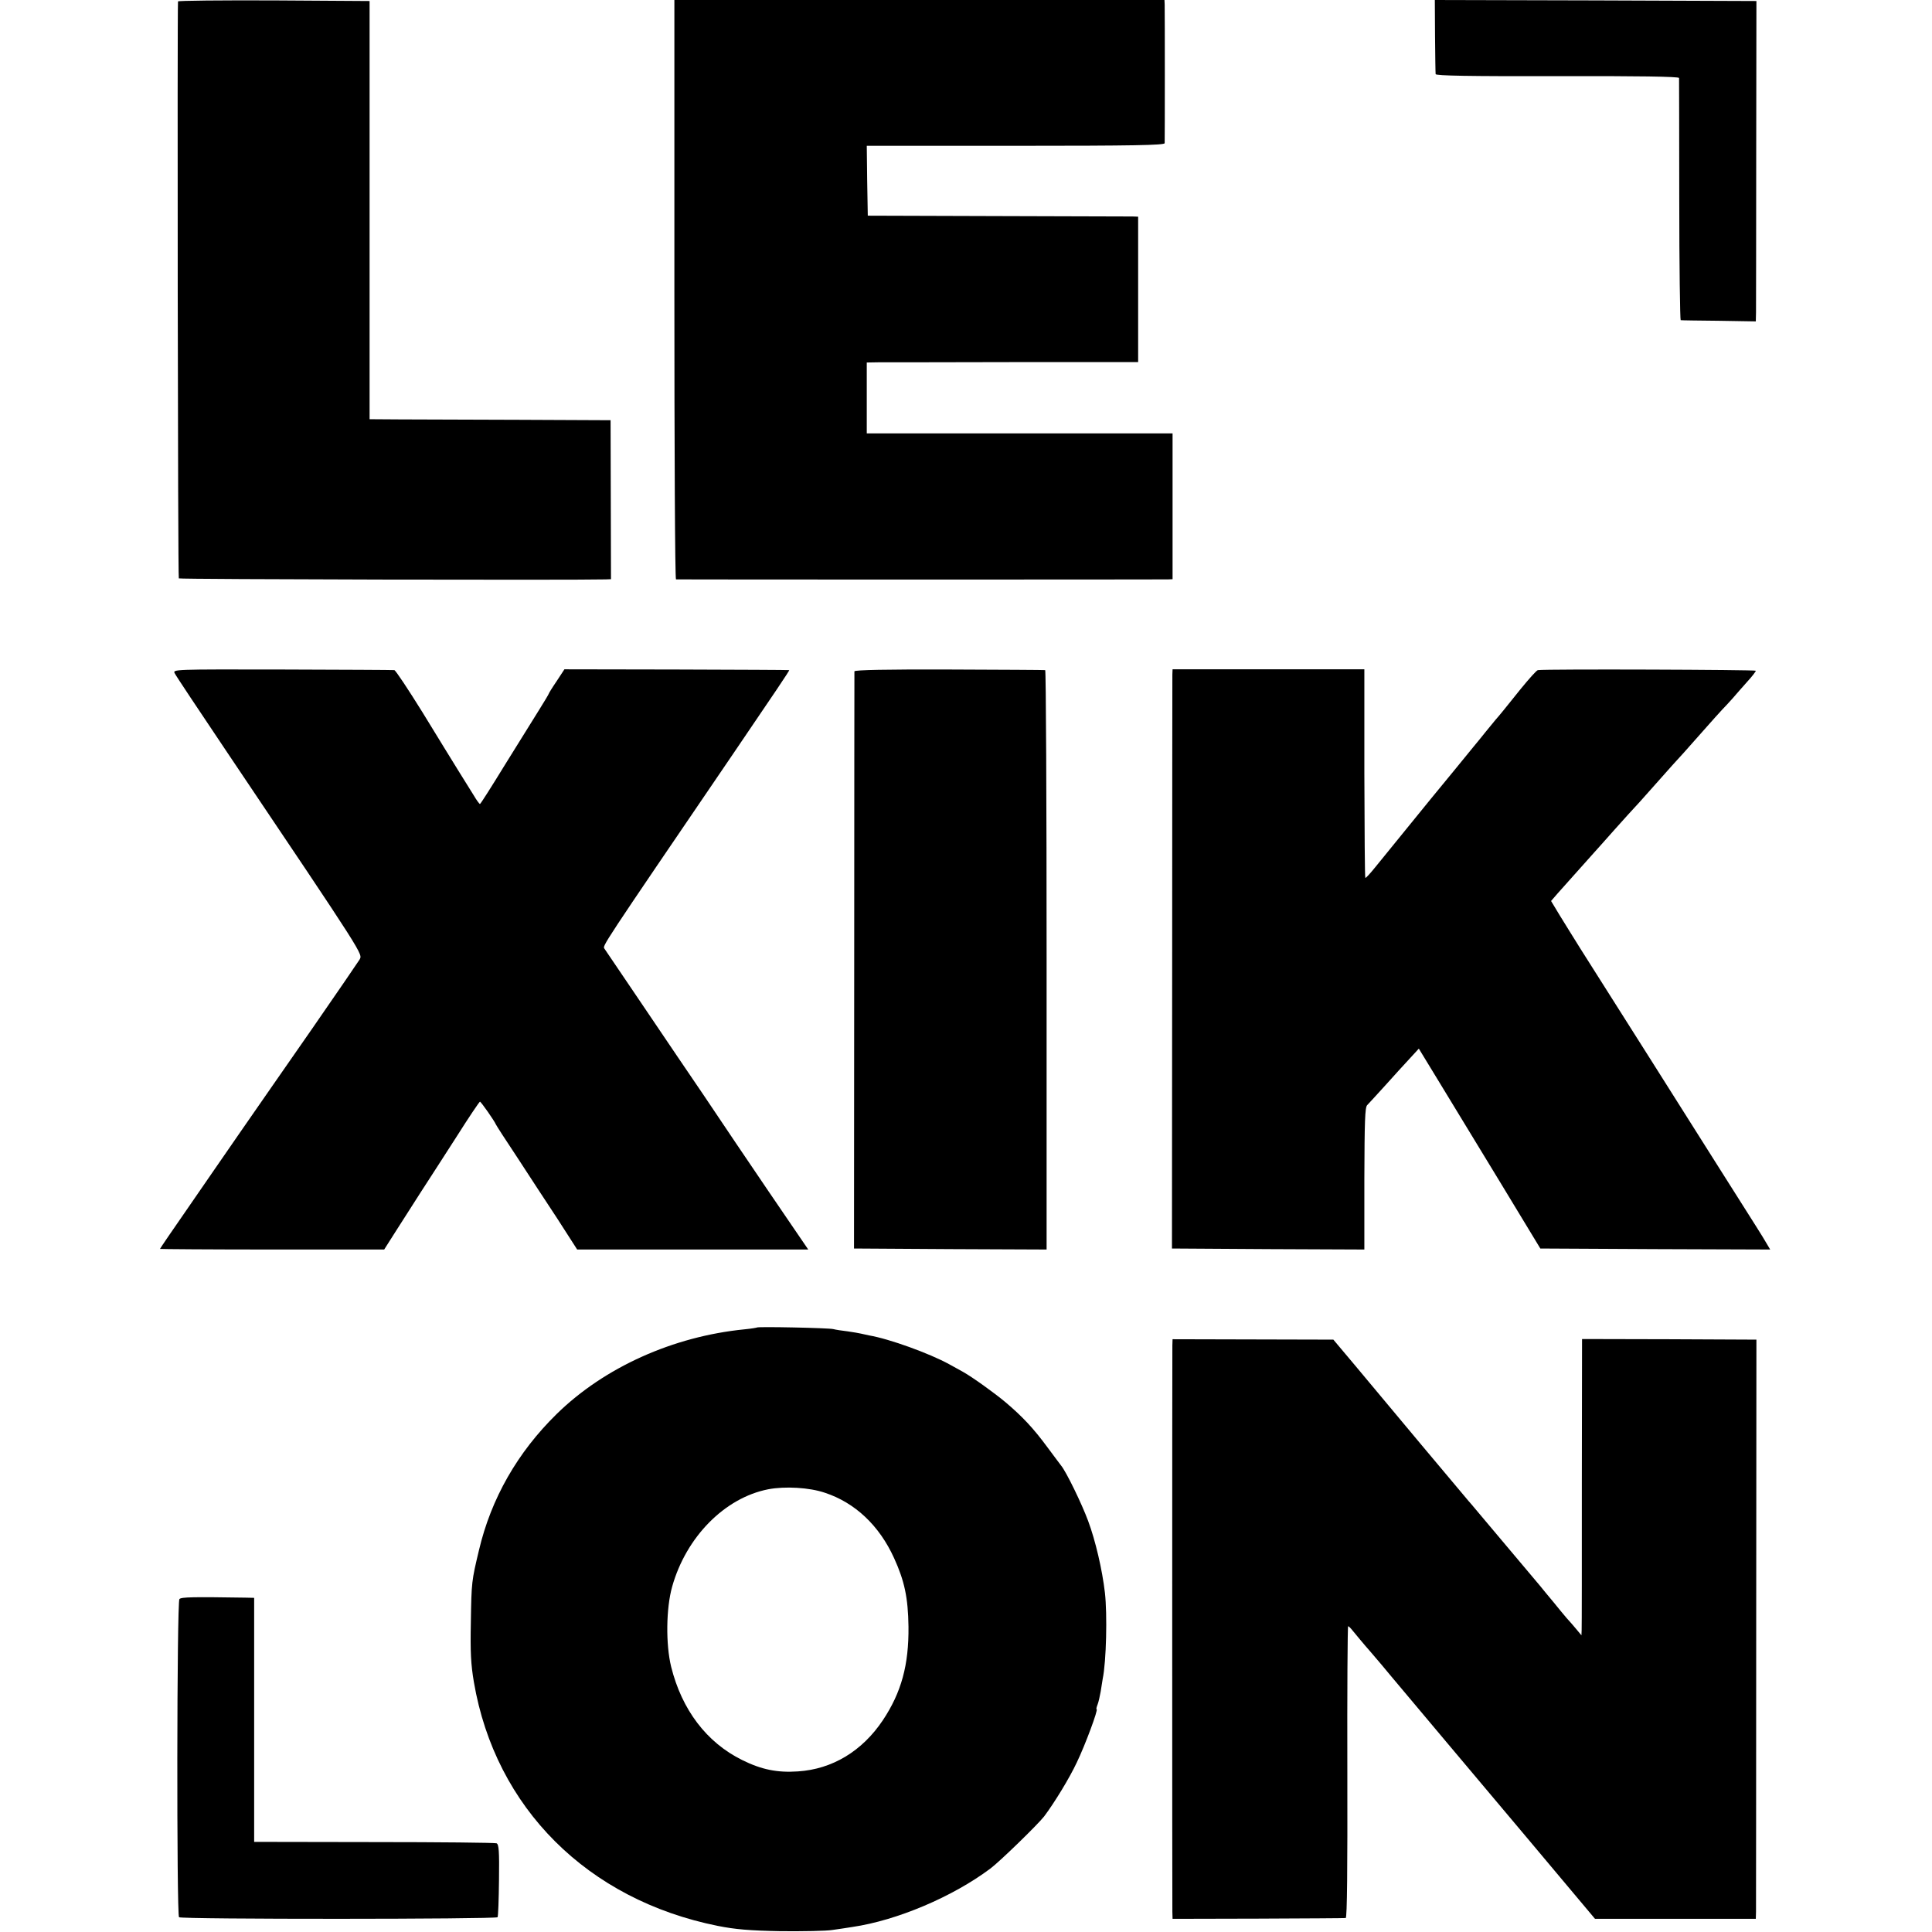
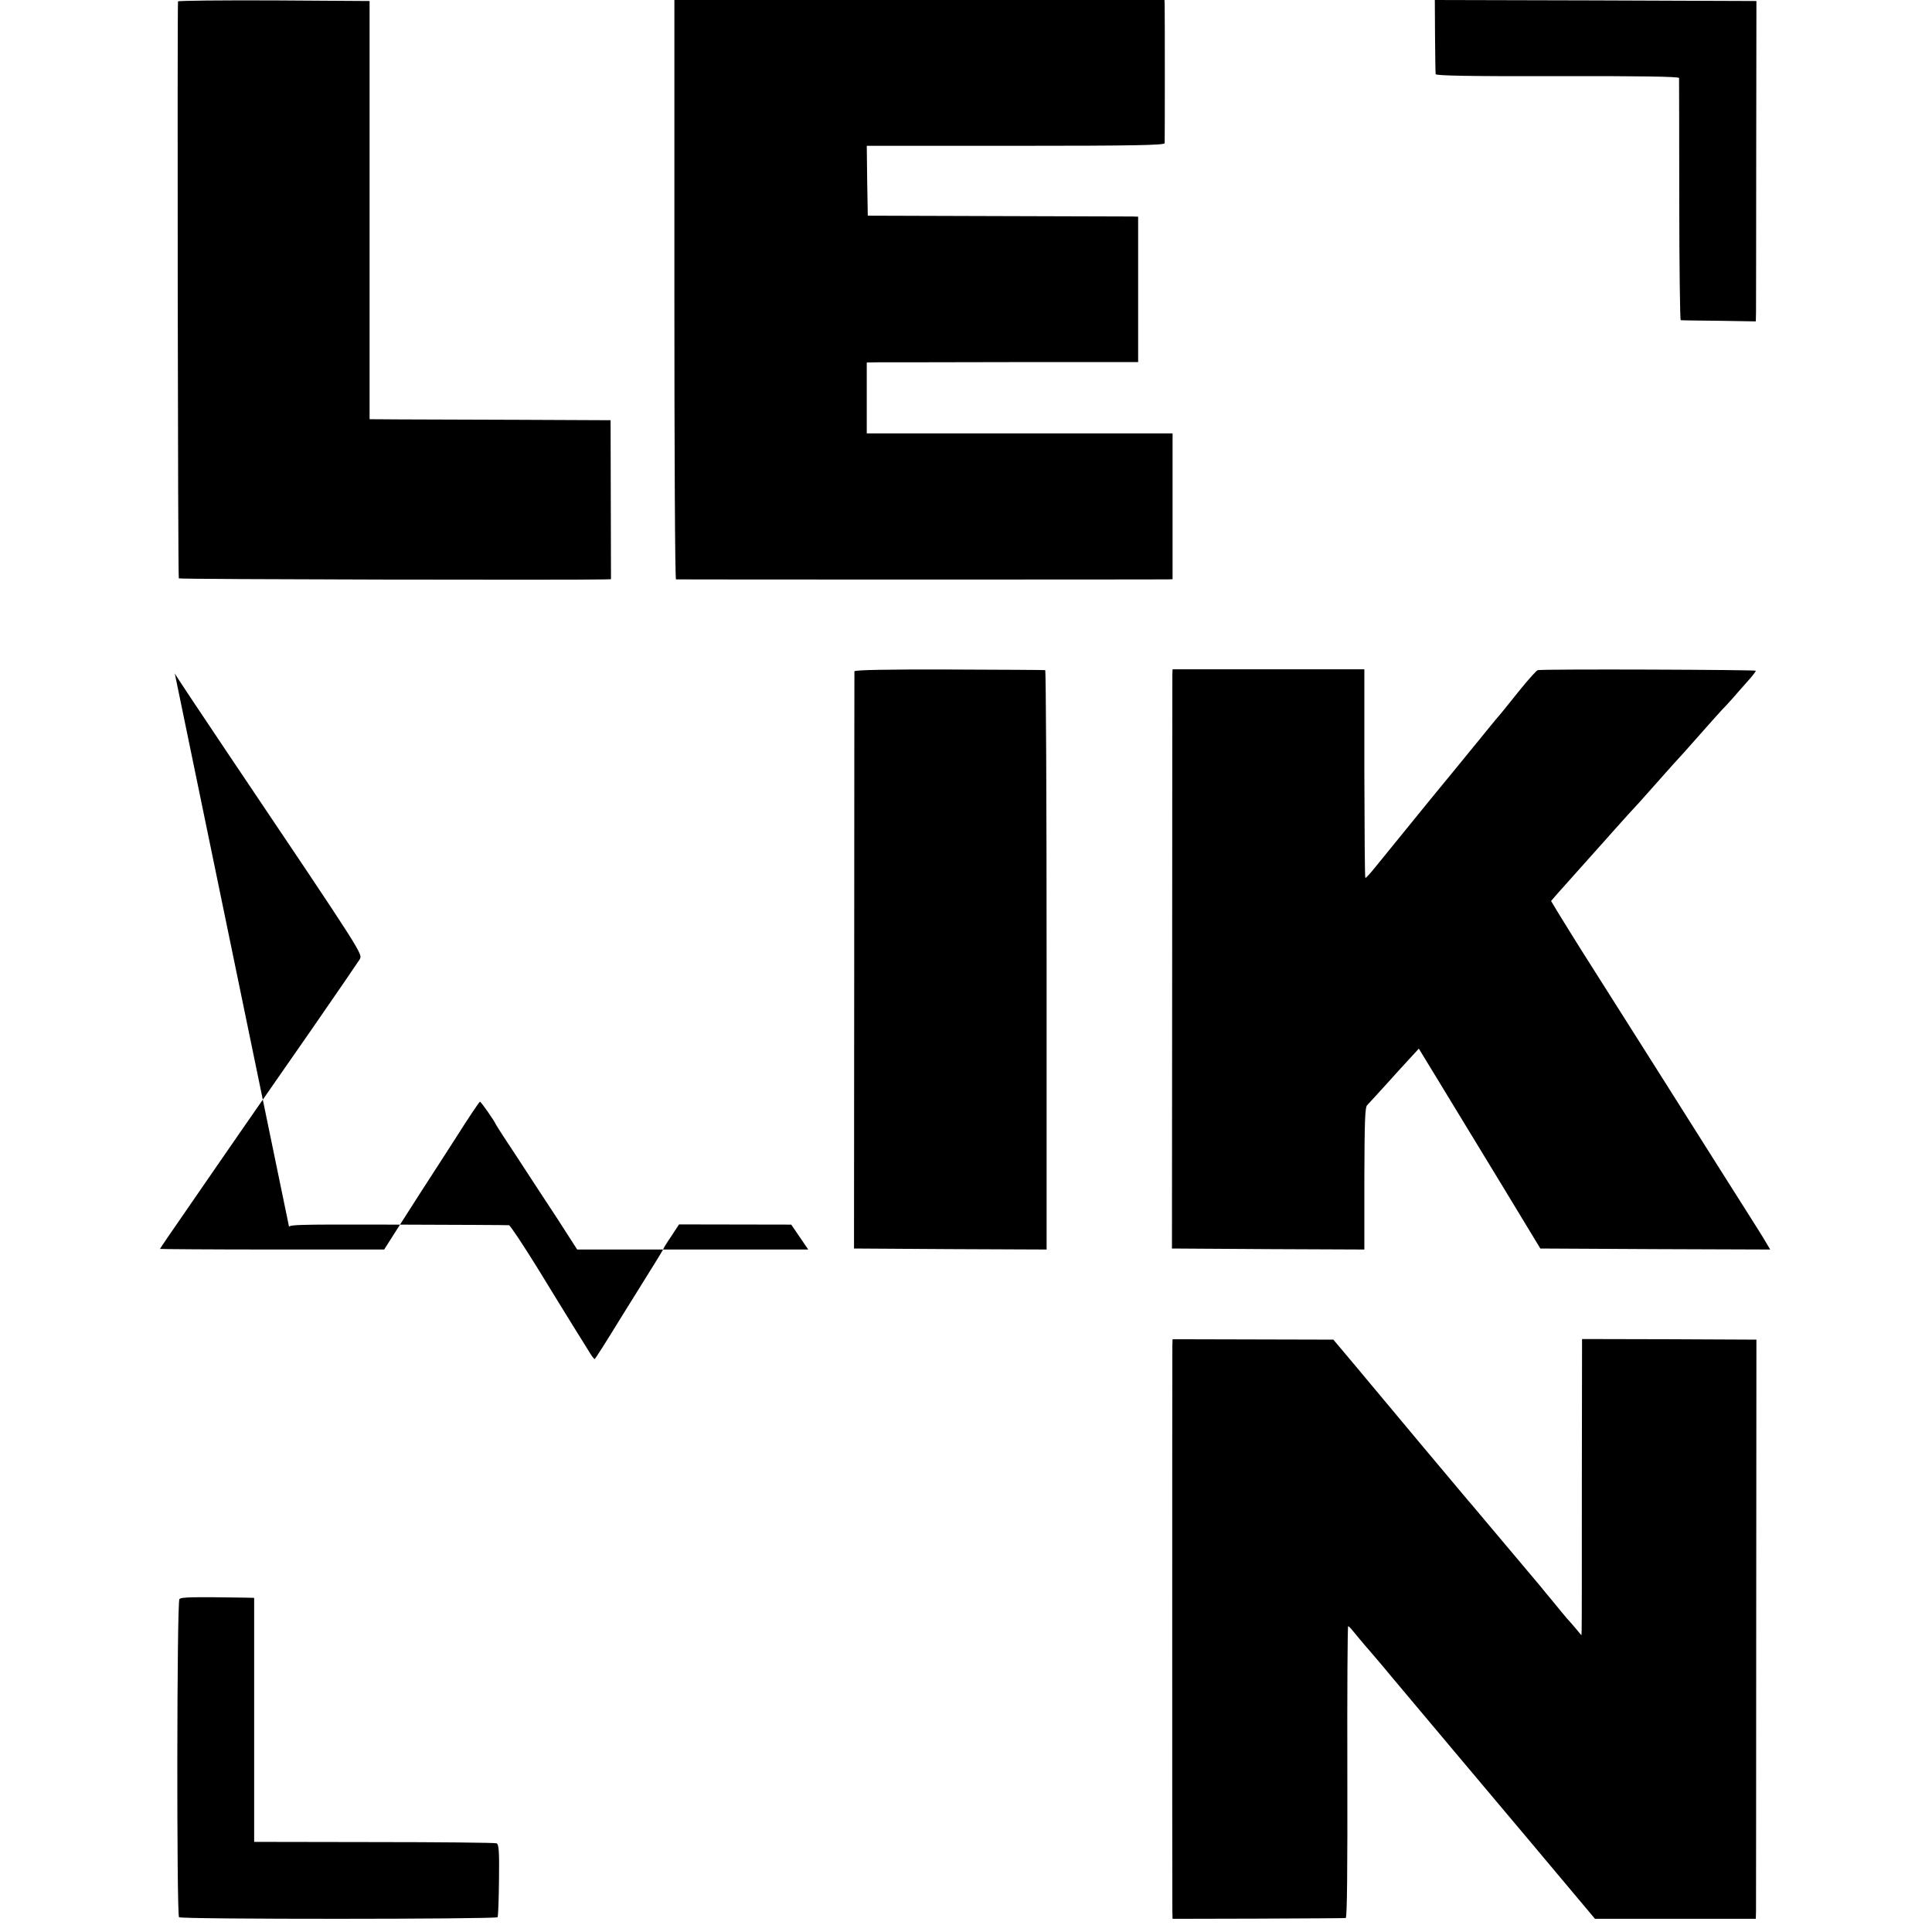
<svg xmlns="http://www.w3.org/2000/svg" version="1.0" width="954pt" height="954pt" viewBox="0 0 954 954" preserveAspectRatio="xMidYMid meet">
  <g transform="translate(0,954) scale(0.1,-0.1)" fill="#000000" stroke="none">
    <path d="M879 9533 c-4 -42 -1 -2845 4 -2849 5 -5 1957 -9 2108 -5 l26 1 -1 393 -1 392 -445 2 c-245 1 -513 2 -595 2 l-150 1 0 1033 0 1032 -472 3 c-260 1 -473 -1 -474 -5z" />
    <path d="M3330 8110 c0 -786 3 -1430 8 -1431 10 -1 2401 -1 2430 0 l22 1 0 360 0 360 -755 0 -755 0 0 175 0 175 58 1 c31 0 333 0 670 1 l612 0 0 359 0 359 -27 1 c-16 0 -316 1 -668 2 l-640 2 -3 173 -2 172 735 0 c581 0 735 3 736 13 1 15 1 654 0 685 l-1 22 -1210 0 -1210 0 0 -1430z" />
    <path d="M7086 9363 c1 -98 2 -183 3 -189 1 -8 166 -11 601 -10 394 1 600 -2 601 -9 0 -5 1 -277 1 -602 0 -326 4 -593 7 -594 3 -1 88 -2 189 -3 l182 -3 1 46 c0 25 1 381 1 791 l1 745 -794 3 -794 2 1 -177z" />
-     <path d="M863 6215 c5 -11 119 -182 252 -380 696 -1035 676 -1004 660 -1034 -9 -14 -114 -168 -234 -341 -121 -173 -279 -402 -353 -508 -73 -106 -193 -279 -265 -384 -73 -105 -133 -193 -133 -195 0 -1 249 -3 554 -3 l553 0 54 85 c30 47 86 134 124 194 39 59 119 185 180 279 60 95 112 172 115 172 5 0 71 -94 79 -113 2 -5 49 -78 105 -162 55 -85 145 -222 199 -304 l97 -151 571 0 570 0 -84 123 c-46 67 -169 248 -273 402 -103 154 -232 345 -287 425 -91 134 -339 502 -362 535 -10 16 -30 -14 640 970 200 294 275 405 272 406 -1 1 -251 2 -556 3 l-554 1 -38 -58 c-22 -32 -39 -60 -39 -62 0 -2 -22 -39 -49 -82 -27 -43 -103 -165 -168 -270 -65 -106 -120 -193 -123 -193 -3 0 -17 19 -31 43 -14 23 -49 78 -76 122 -27 44 -107 173 -177 288 -71 114 -133 208 -139 208 -7 1 -256 2 -554 3 -538 1 -541 1 -530 -19z" />
+     <path d="M863 6215 c5 -11 119 -182 252 -380 696 -1035 676 -1004 660 -1034 -9 -14 -114 -168 -234 -341 -121 -173 -279 -402 -353 -508 -73 -106 -193 -279 -265 -384 -73 -105 -133 -193 -133 -195 0 -1 249 -3 554 -3 l553 0 54 85 c30 47 86 134 124 194 39 59 119 185 180 279 60 95 112 172 115 172 5 0 71 -94 79 -113 2 -5 49 -78 105 -162 55 -85 145 -222 199 -304 l97 -151 571 0 570 0 -84 123 l-554 1 -38 -58 c-22 -32 -39 -60 -39 -62 0 -2 -22 -39 -49 -82 -27 -43 -103 -165 -168 -270 -65 -106 -120 -193 -123 -193 -3 0 -17 19 -31 43 -14 23 -49 78 -76 122 -27 44 -107 173 -177 288 -71 114 -133 208 -139 208 -7 1 -256 2 -554 3 -538 1 -541 1 -530 -19z" />
    <path d="M4219 6225 c0 -5 -1 -649 -1 -1430 l-1 -1420 476 -3 475 -2 0 1430 c0 786 -3 1431 -7 1431 -3 1 -216 2 -473 3 -307 1 -468 -2 -469 -9z" />
    <path d="M5789 6210 c0 -14 -1 -657 -1 -1430 l-1 -1405 475 -3 475 -2 0 349 c1 283 3 353 14 364 8 8 48 52 89 97 41 46 96 106 121 133 l45 49 103 -169 c56 -92 191 -314 300 -493 l197 -325 567 -3 568 -2 -16 27 c-9 16 -33 55 -54 88 -21 33 -108 170 -193 305 -139 220 -514 814 -675 1067 -34 54 -80 129 -103 166 l-41 68 32 37 c26 29 116 130 184 206 6 6 50 56 99 111 49 55 92 102 95 105 3 3 40 43 81 90 91 103 139 156 165 184 11 12 53 60 94 106 41 47 84 94 95 106 12 12 34 36 51 55 16 19 49 56 72 82 24 26 43 51 43 55 0 5 -1029 9 -1076 3 -6 0 -44 -43 -85 -93 -76 -95 -106 -132 -124 -152 -5 -6 -28 -34 -50 -61 -22 -28 -48 -59 -57 -70 -9 -11 -53 -65 -98 -120 -45 -55 -97 -118 -115 -140 -32 -39 -179 -220 -274 -337 -25 -31 -47 -55 -49 -53 -3 2 -4 235 -5 517 l0 513 -473 0 -474 0 -1 -25z" />
-     <path d="M3738 2985 c-1 -1 -29 -6 -61 -9 -354 -35 -693 -188 -928 -418 -194 -190 -324 -418 -384 -673 -36 -151 -37 -156 -40 -355 -3 -147 0 -208 15 -296 106 -621 561 -1075 1205 -1204 86 -17 154 -23 310 -26 110 -1 225 1 255 6 30 4 75 11 100 15 218 32 493 148 680 288 47 35 234 217 266 258 51 68 125 189 161 266 42 87 107 263 98 263 -3 0 0 11 5 24 5 13 11 41 15 63 3 21 8 50 10 63 18 87 23 318 11 425 -13 113 -47 259 -83 355 -31 84 -108 243 -134 274 -5 6 -35 47 -68 91 -68 92 -121 149 -206 221 -55 46 -162 123 -210 150 -11 6 -41 23 -67 37 -98 54 -297 126 -397 143 -14 3 -33 7 -41 9 -8 2 -37 7 -65 11 -27 3 -59 8 -70 11 -23 6 -371 13 -377 8z m335 -816 c149 -49 269 -162 342 -323 51 -112 69 -194 71 -338 2 -189 -35 -325 -127 -463 -102 -152 -249 -241 -419 -252 -102 -7 -180 9 -275 56 -176 87 -298 248 -351 461 -27 110 -25 289 5 395 69 246 260 439 474 481 83 16 204 9 280 -17z" />
    <path d="M5789 2896 c-1 -42 -1 -2752 0 -2796 l1 -35 423 1 c232 1 427 2 432 3 7 1 9 247 8 721 -1 396 1 720 4 720 3 0 14 -11 24 -24 11 -13 49 -60 87 -103 37 -43 81 -95 97 -115 134 -160 374 -445 666 -792 l345 -411 397 0 397 0 1 35 c0 19 1 663 1 1430 l1 1395 -431 2 -430 1 -1 -706 c0 -389 0 -718 -1 -732 l-1 -25 -25 30 c-14 17 -35 41 -48 55 -12 14 -42 50 -66 80 -25 30 -55 66 -66 80 -60 71 -263 312 -303 360 -25 30 -48 57 -51 60 -3 3 -106 126 -230 274 -124 148 -272 326 -330 395 l-106 126 -397 1 -397 1 -1 -31z" />
    <path d="M886 1644 c-13 -12 -14 -1559 -2 -1571 11 -11 1567 -10 1573 0 3 5 6 88 7 184 2 144 -1 176 -12 181 -8 3 -281 6 -606 6 l-591 1 0 603 0 602 -45 1 c-256 4 -315 3 -324 -7z" />
  </g>
</svg>